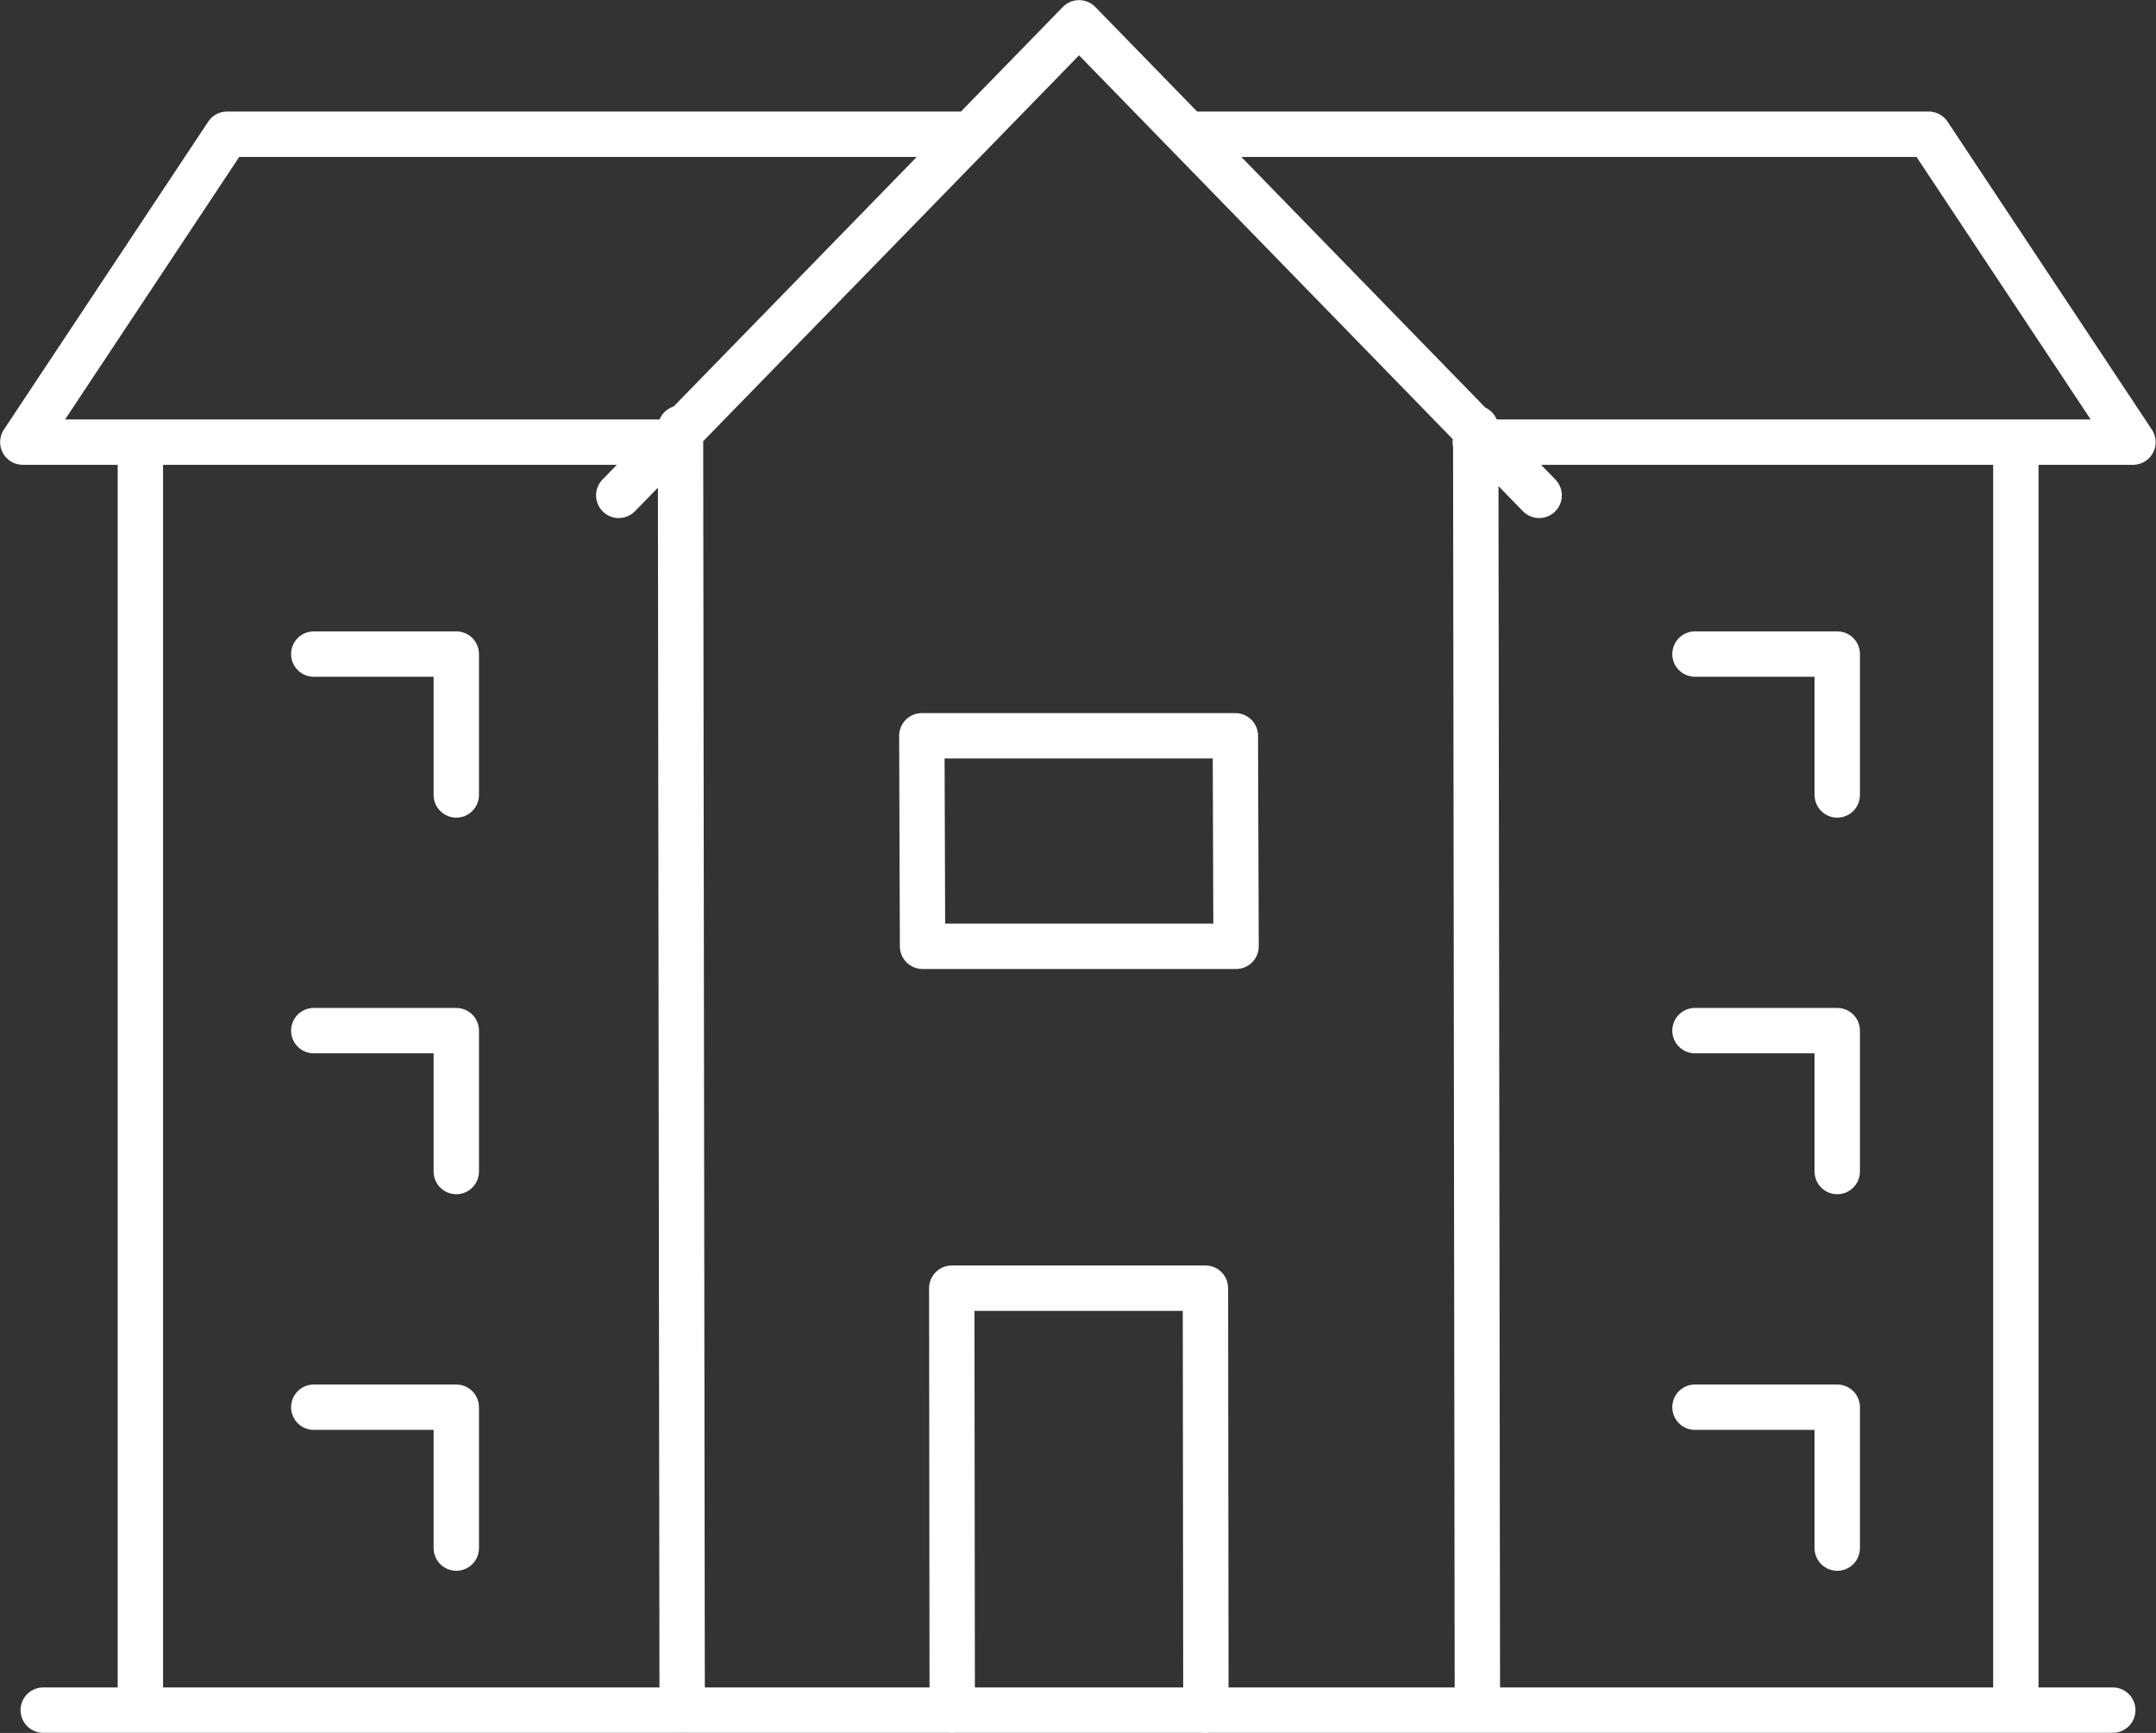
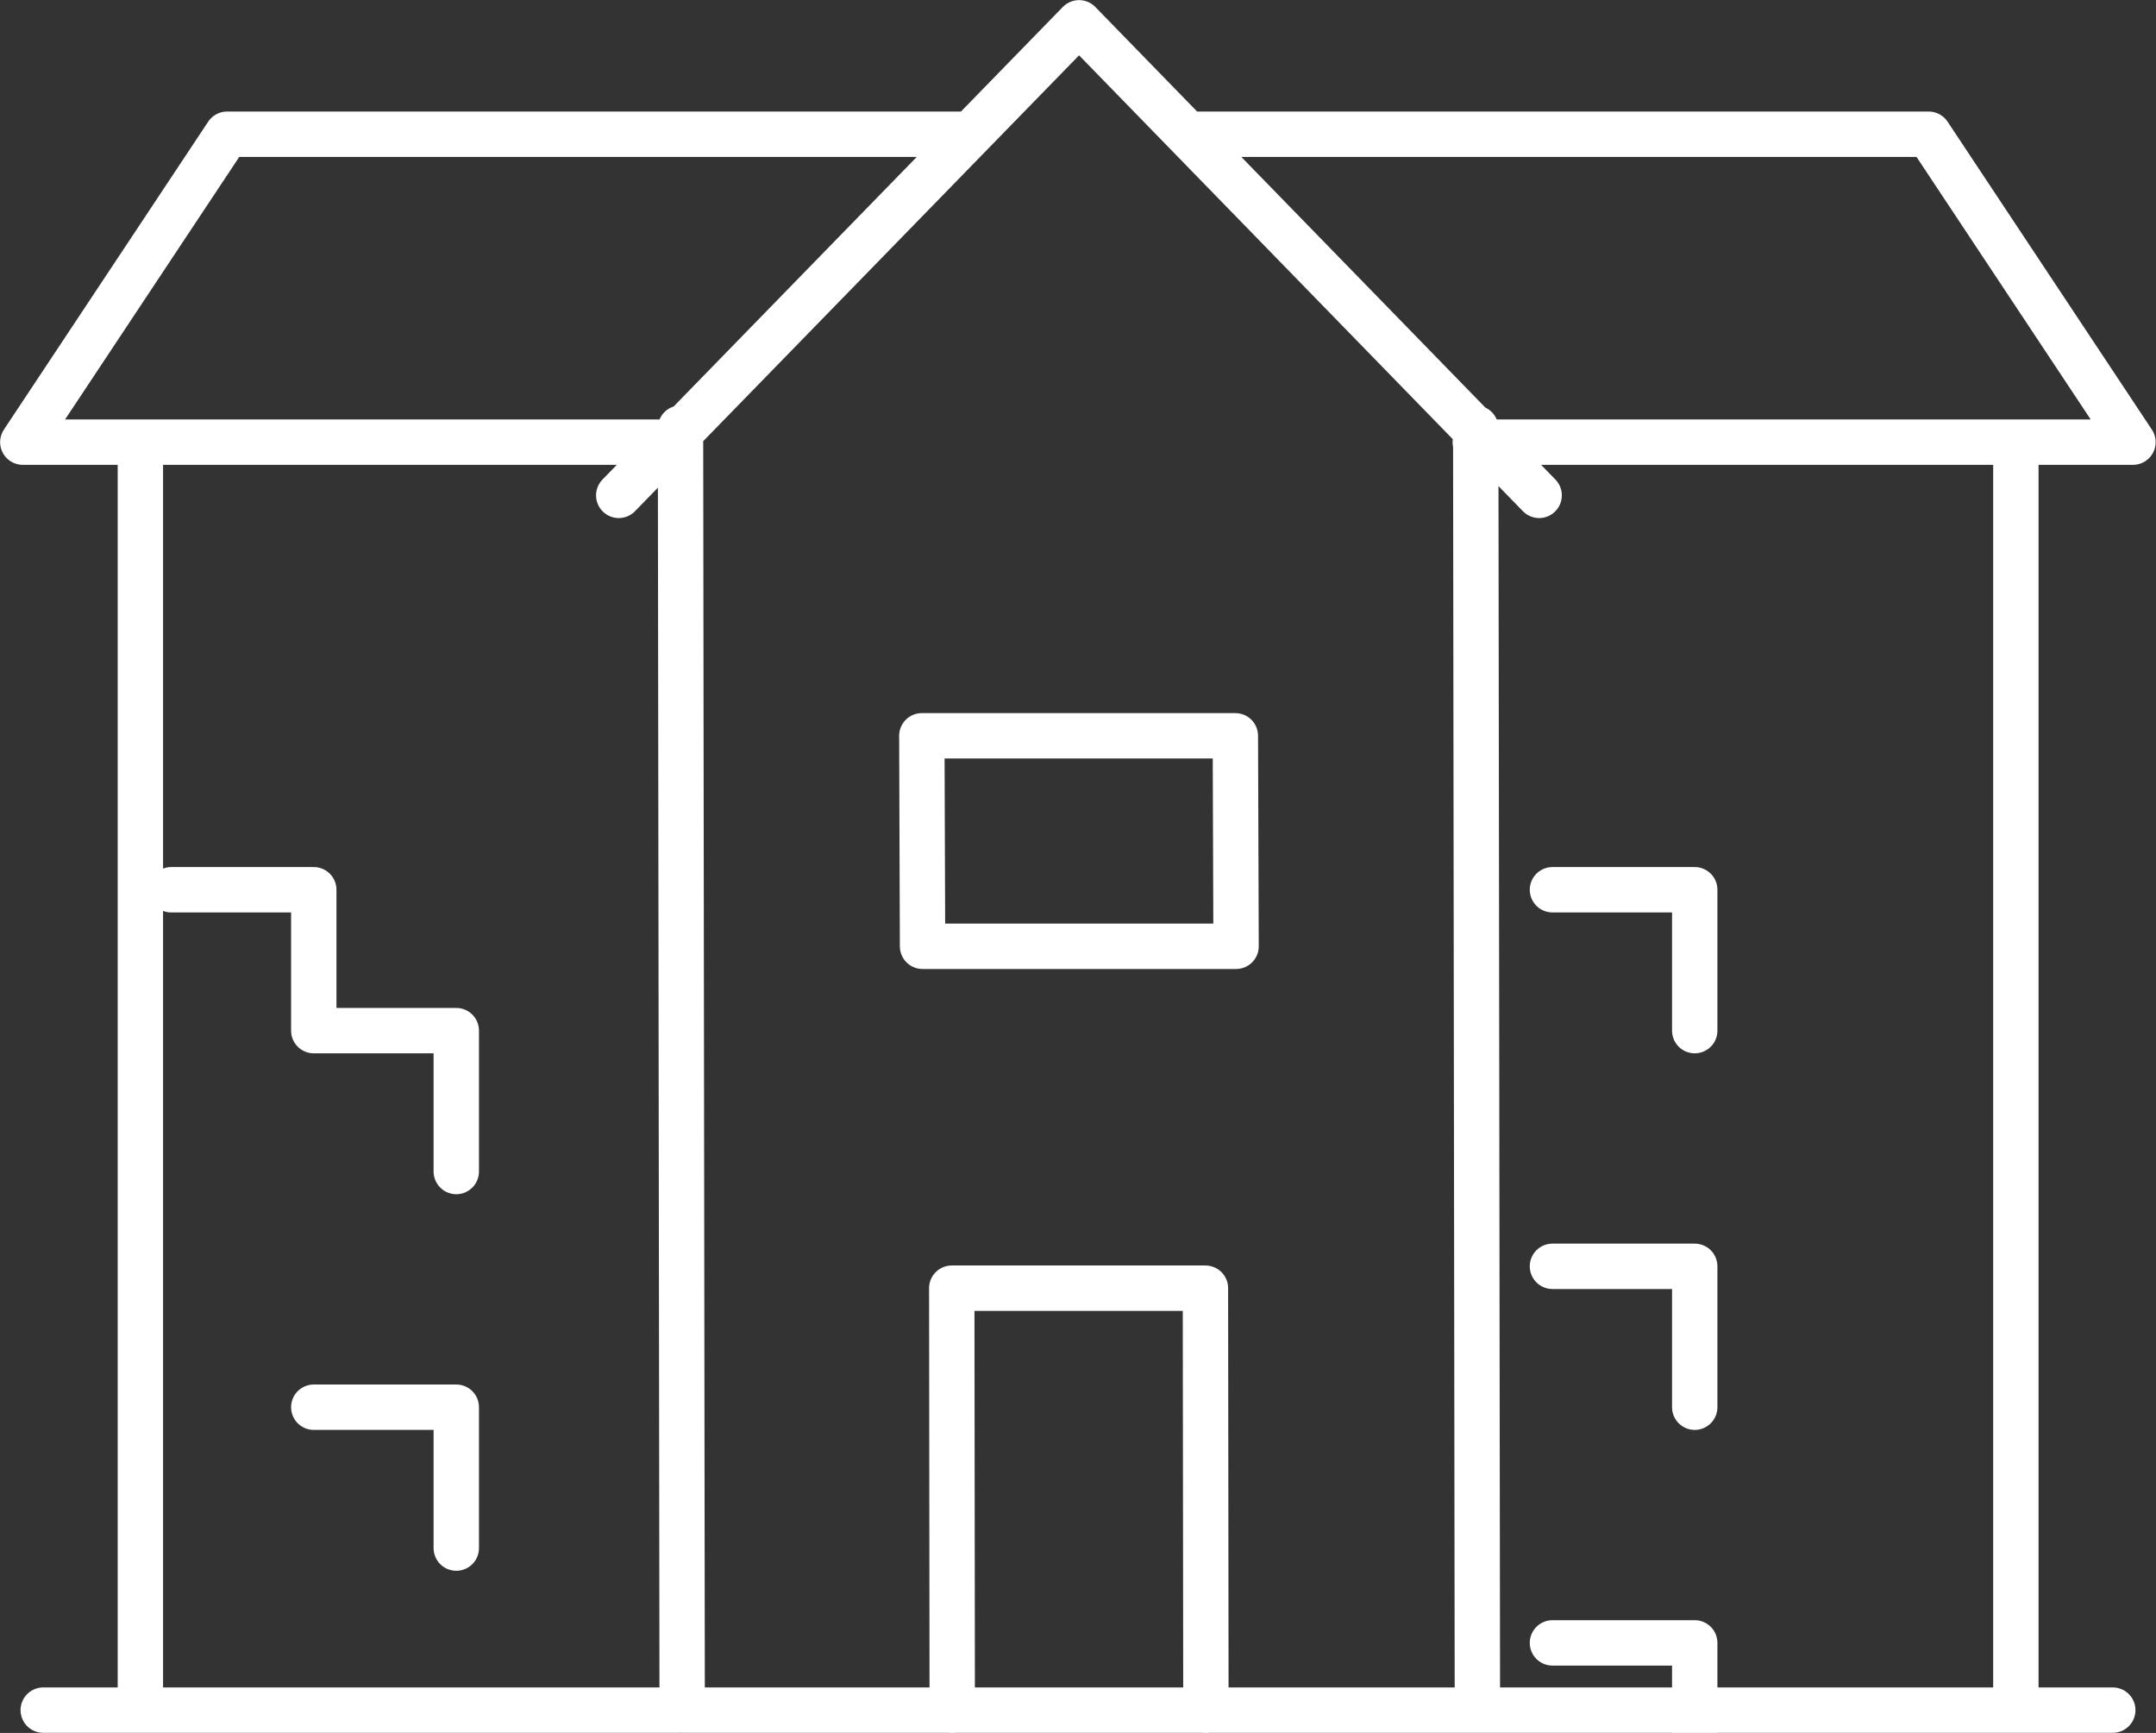
<svg xmlns="http://www.w3.org/2000/svg" id="Layer_2" data-name="Layer 2" viewBox="0 0 90.77 72.94">
  <rect x="0" y="0" width="90.77" height="72.94" fill="#333333" stroke="none" />
  <defs>
    <style>
      .cls-1 {
        fill: none;
        stroke: #fff;
        stroke-linecap: round;
        stroke-linejoin: round;
        stroke-width: 1.91px;
      }
    </style>
  </defs>
  <g id="Layer_1-2" data-name="Layer 1">
-     <path class="cls-1" d="M1.82,71.98H5.91m78.95,0h4.09m-60.23,0H62.19m-.04,0h22.72V18.61M50,5.65h31.2l8.6,12.96h-27.69M19.21,65.16v-5.93h-6m6-9.92v-5.93h-6m6-9.92v-5.93h-6m64.14,37.63v-5.93h-5.99m5.99-9.92v-5.93h-5.99m5.99-9.92v-5.93h-5.99M28.62,71.98H5.91V18.61M40.76,5.65H9.56L.96,18.61m0,0H28.65m33.48-.59l.07,53.96M28.65,18.02l.07,53.96M52.01,30.97h-13.2l.03,8.86h13.2l-.03-8.86Zm-11.92,41.02l-.02-17.77h10.68l.02,17.77M45.43,.96l19.37,19.89M45.43,.96L26.05,20.85" />
+     <path class="cls-1" d="M1.82,71.98H5.91m78.95,0h4.09m-60.23,0H62.19m-.04,0h22.72V18.61M50,5.65h31.2l8.6,12.96h-27.69M19.21,65.16v-5.93h-6m6-9.92v-5.93h-6v-5.93h-6m64.14,37.63v-5.93h-5.99m5.99-9.92v-5.93h-5.99m5.99-9.92v-5.93h-5.99M28.62,71.98H5.91V18.61M40.76,5.65H9.56L.96,18.61m0,0H28.65m33.48-.59l.07,53.96M28.65,18.02l.07,53.96M52.01,30.97h-13.2l.03,8.86h13.2l-.03-8.86Zm-11.92,41.02l-.02-17.77h10.68l.02,17.77M45.43,.96l19.37,19.89M45.43,.96L26.05,20.85" />
  </g>
</svg>